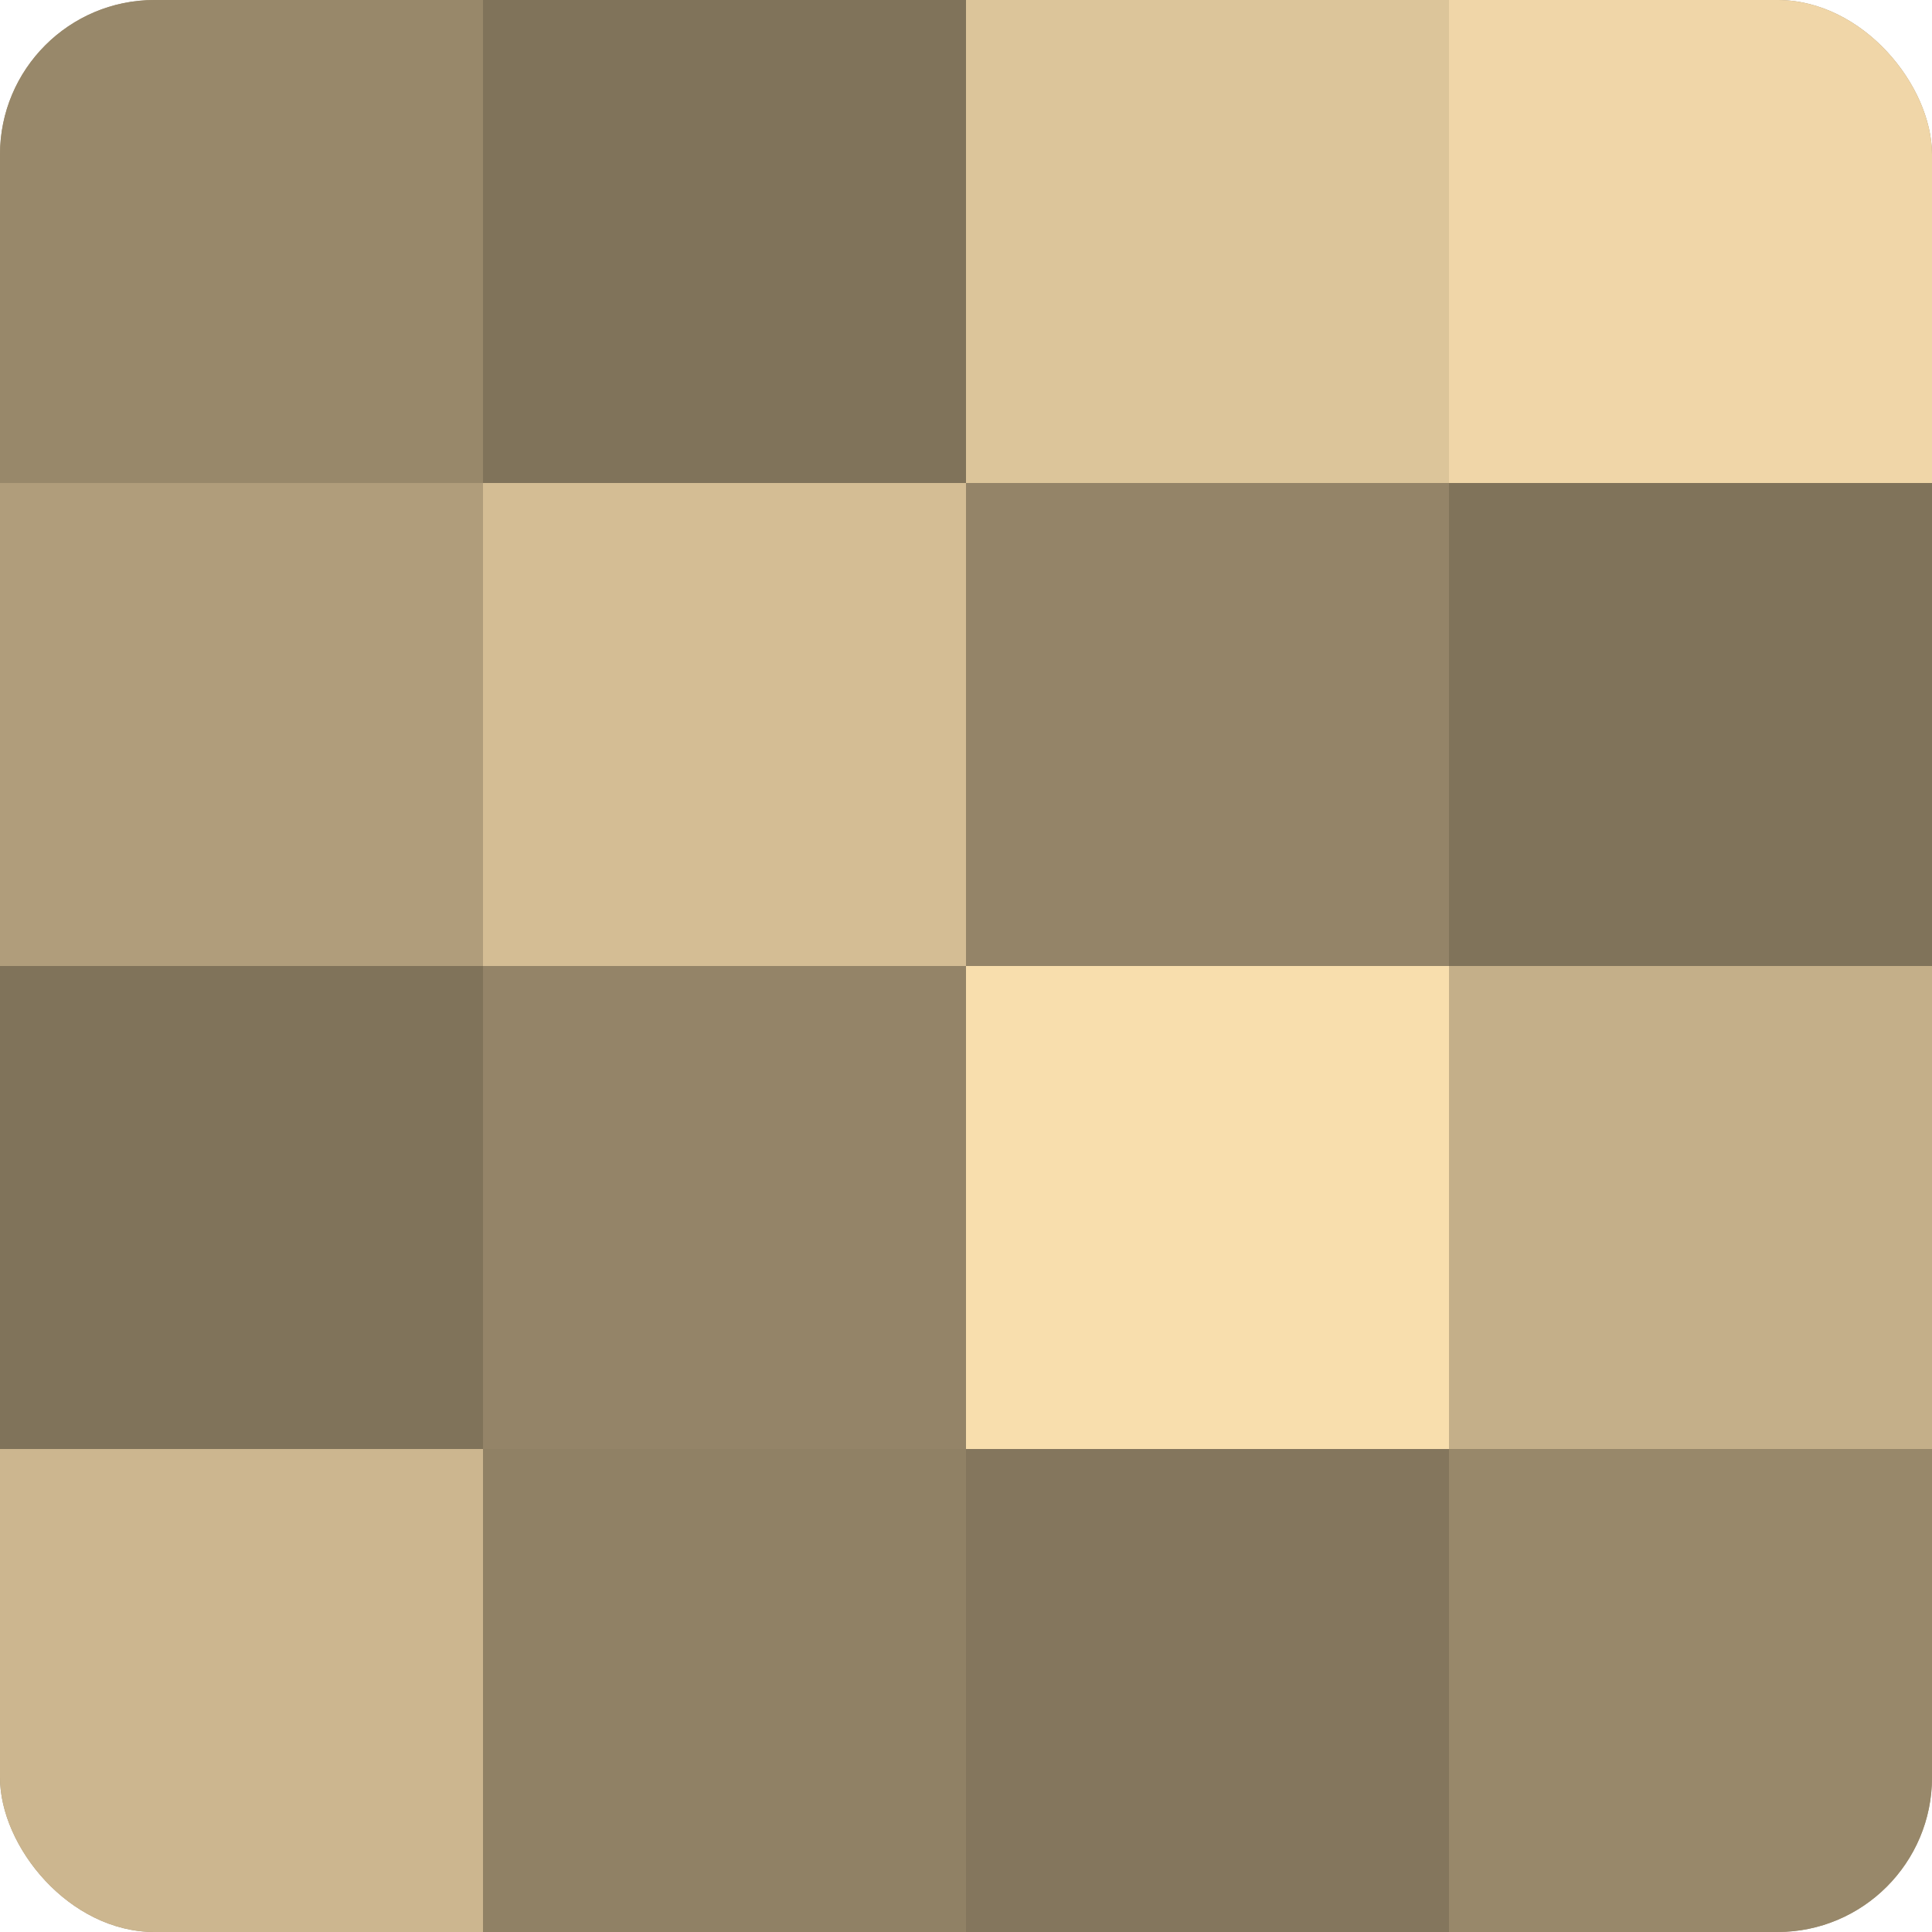
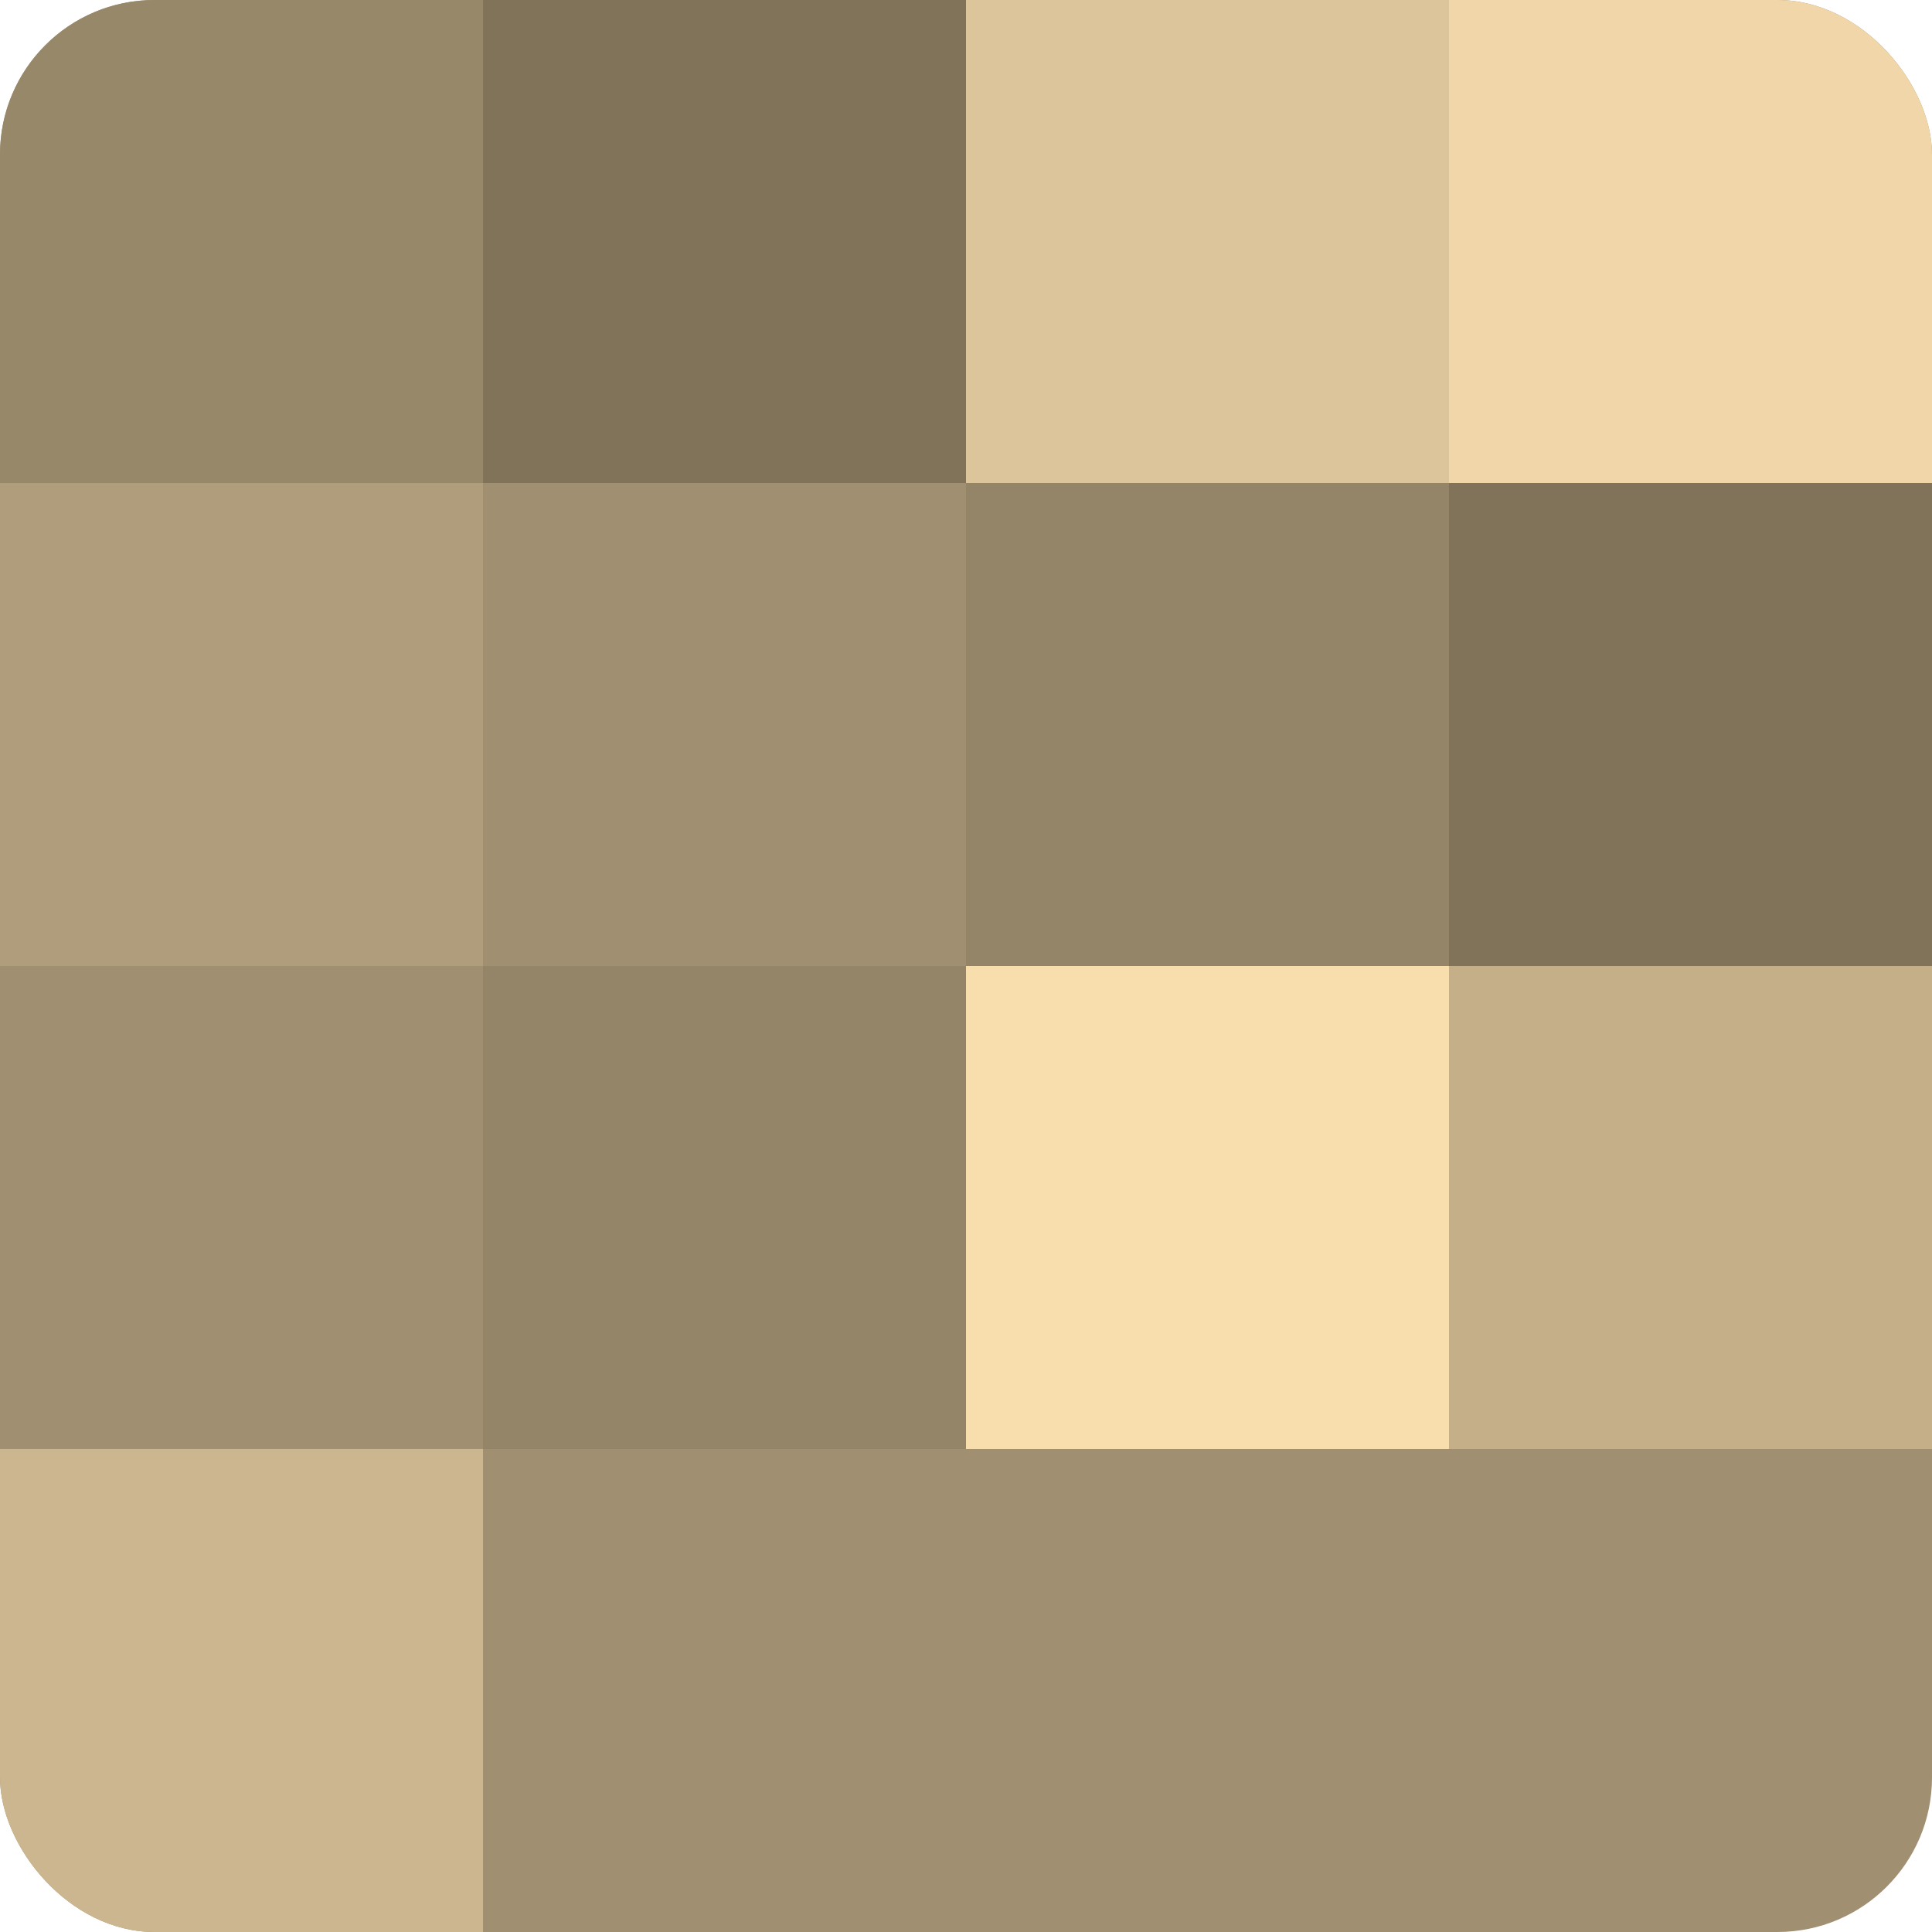
<svg xmlns="http://www.w3.org/2000/svg" width="80" height="80" viewBox="0 0 100 100" preserveAspectRatio="xMidYMid meet">
  <defs>
    <clipPath id="c" width="100" height="100">
      <rect width="100" height="100" rx="8" ry="8" />
    </clipPath>
  </defs>
  <g clip-path="url(#c)">
    <rect width="100" height="100" fill="#a08f70" />
    <rect width="25" height="25" fill="#98886a" />
    <rect y="25" width="25" height="25" fill="#b09d7b" />
-     <rect y="50" width="25" height="25" fill="#80735a" />
    <rect y="75" width="25" height="25" fill="#ccb68f" />
    <rect x="25" width="25" height="25" fill="#80735a" />
-     <rect x="25" y="25" width="25" height="25" fill="#d4bd94" />
    <rect x="25" y="50" width="25" height="25" fill="#948468" />
-     <rect x="25" y="75" width="25" height="25" fill="#908165" />
    <rect x="50" width="25" height="25" fill="#dcc59a" />
    <rect x="50" y="25" width="25" height="25" fill="#948468" />
    <rect x="50" y="50" width="25" height="25" fill="#f8dead" />
-     <rect x="50" y="75" width="25" height="25" fill="#84765d" />
    <rect x="75" width="25" height="25" fill="#f0d6a8" />
    <rect x="75" y="25" width="25" height="25" fill="#80735a" />
    <rect x="75" y="50" width="25" height="25" fill="#c4af89" />
-     <rect x="75" y="75" width="25" height="25" fill="#98886a" />
  </g>
</svg>